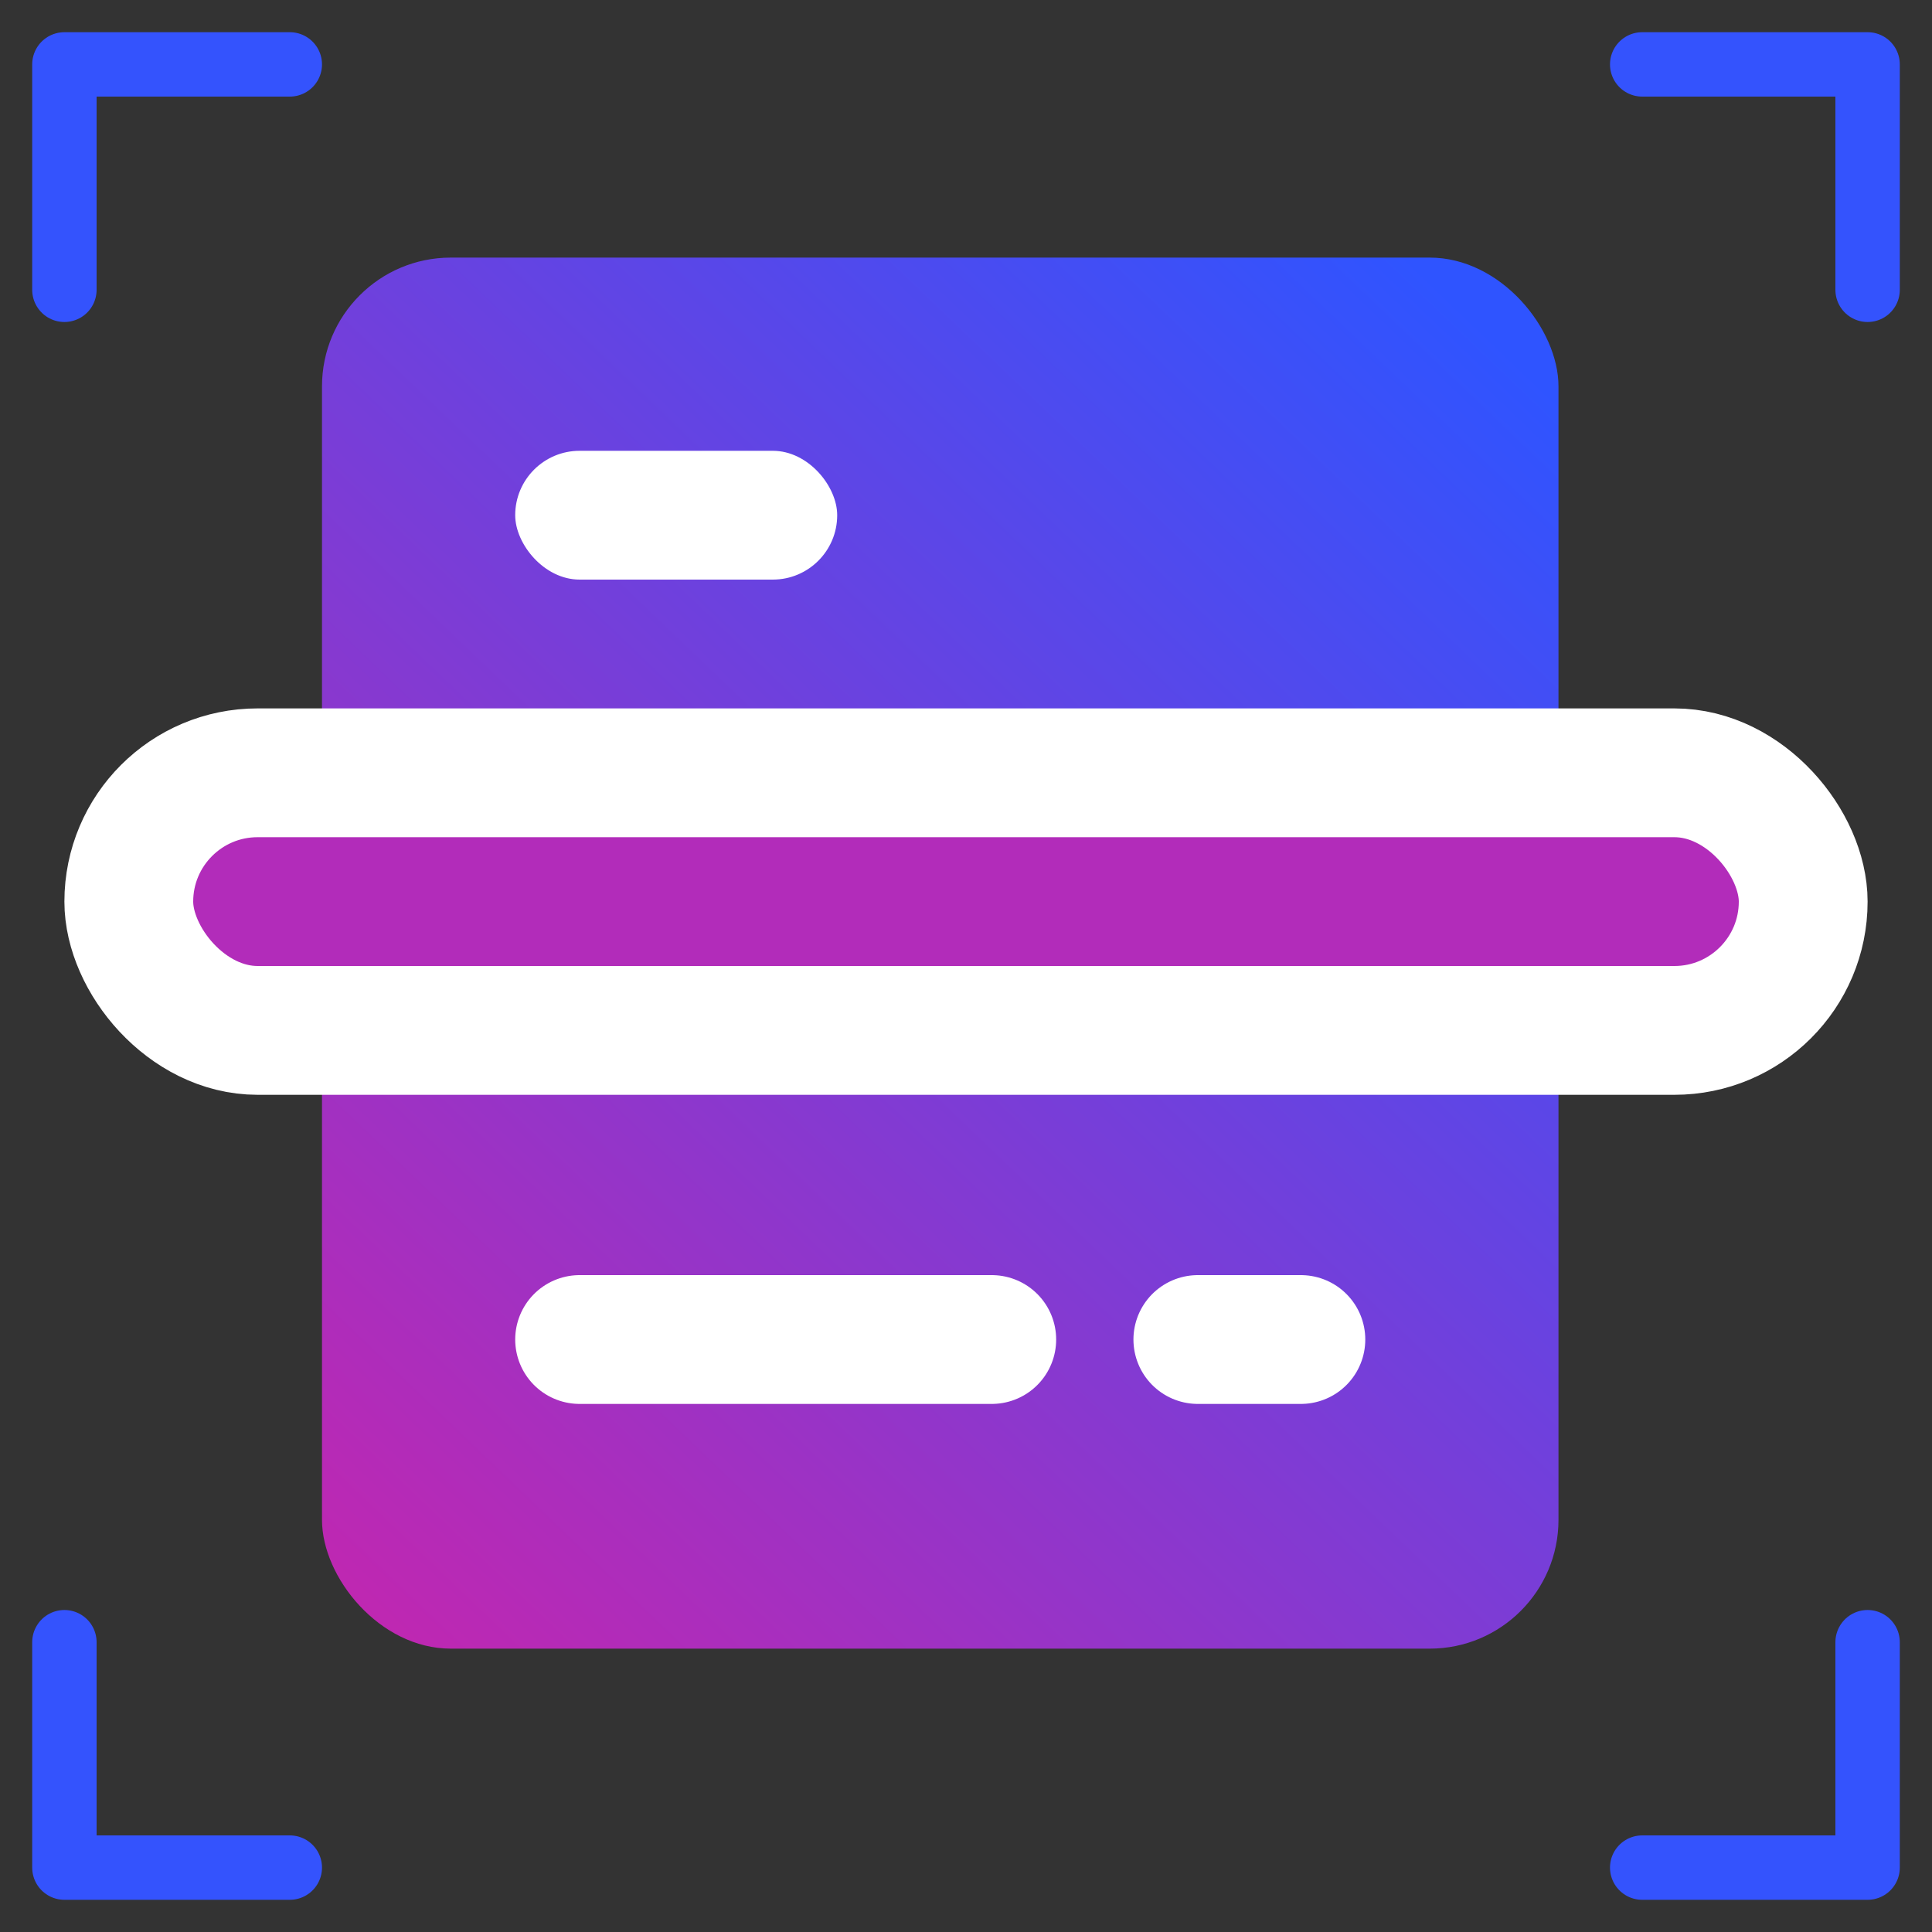
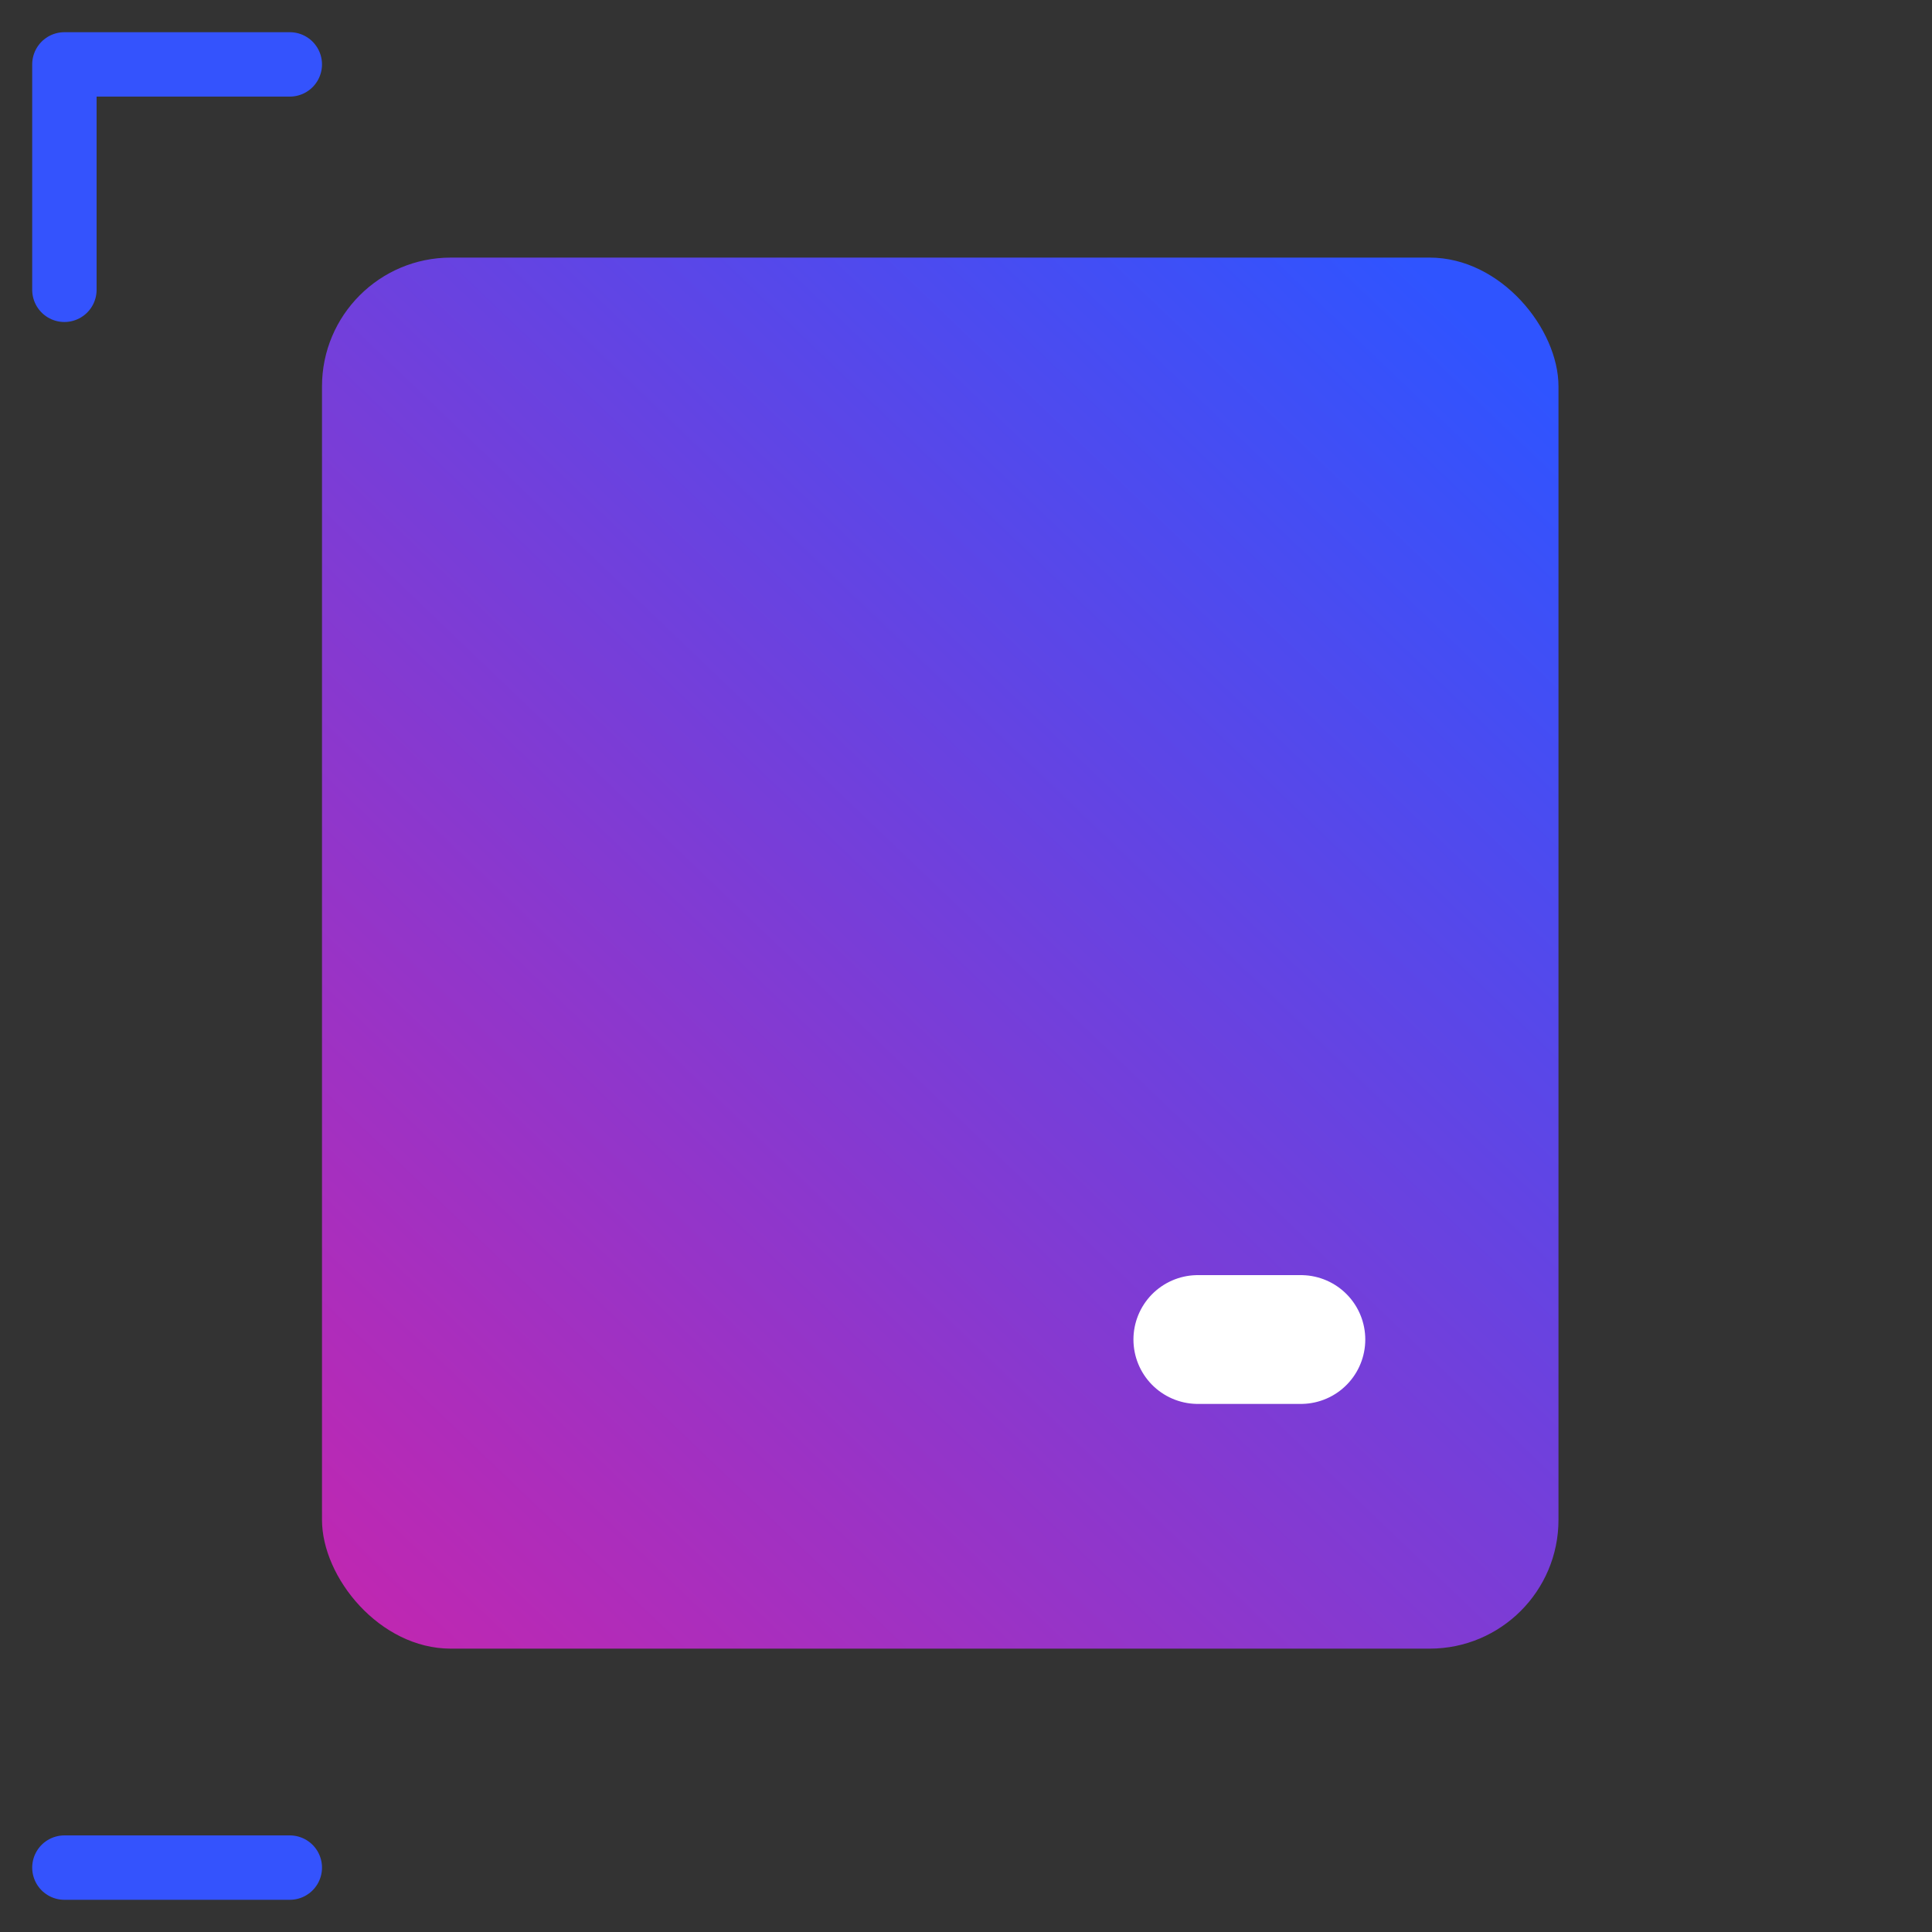
<svg xmlns="http://www.w3.org/2000/svg" width="30" height="30" viewBox="0 0 30 30" fill="none">
  <rect x="0" y="0" width="30" height="30" fill="#333333" stroke="none" />
  <rect x="5" y="4" width="19.2" height="21.6" rx="2" fill="url(#paint0_linear_519_1733)" />
-   <path d="M9 20.8H15.4" stroke="white" stroke-width="2" stroke-linecap="round" />
  <path d="M18.6 20.8H20.2" stroke="white" stroke-width="2" stroke-linecap="round" />
-   <rect x="8" y="7" width="5" height="2" rx="1" fill="white" />
-   <rect x="2" y="12" width="26" height="4" rx="2" fill="#B22CBA" stroke="white" stroke-width="2" />
  <path d="M1 4.5V1H4.5" stroke="#3453FD" stroke-linecap="round" stroke-linejoin="round" />
-   <path d="M29 4.5V1H25.5" stroke="#3453FD" stroke-linecap="round" stroke-linejoin="round" />
-   <path d="M4.5 29H1V25.5" stroke="#3453FD" stroke-linecap="round" stroke-linejoin="round" />
-   <path d="M29 25.5V29H25.5" stroke="#3453FD" stroke-linecap="round" stroke-linejoin="round" />
+   <path d="M4.5 29H1" stroke="#3453FD" stroke-linecap="round" stroke-linejoin="round" />
  <defs>
    <linearGradient id="paint0_linear_519_1733" x1="12.619" y1="-4.858" x2="-5.773" y2="14.372" gradientUnits="userSpaceOnUse">
      <stop stop-color="#2F54FF" />
      <stop offset="1" stop-color="#C027B1" />
    </linearGradient>
  </defs>
</svg>